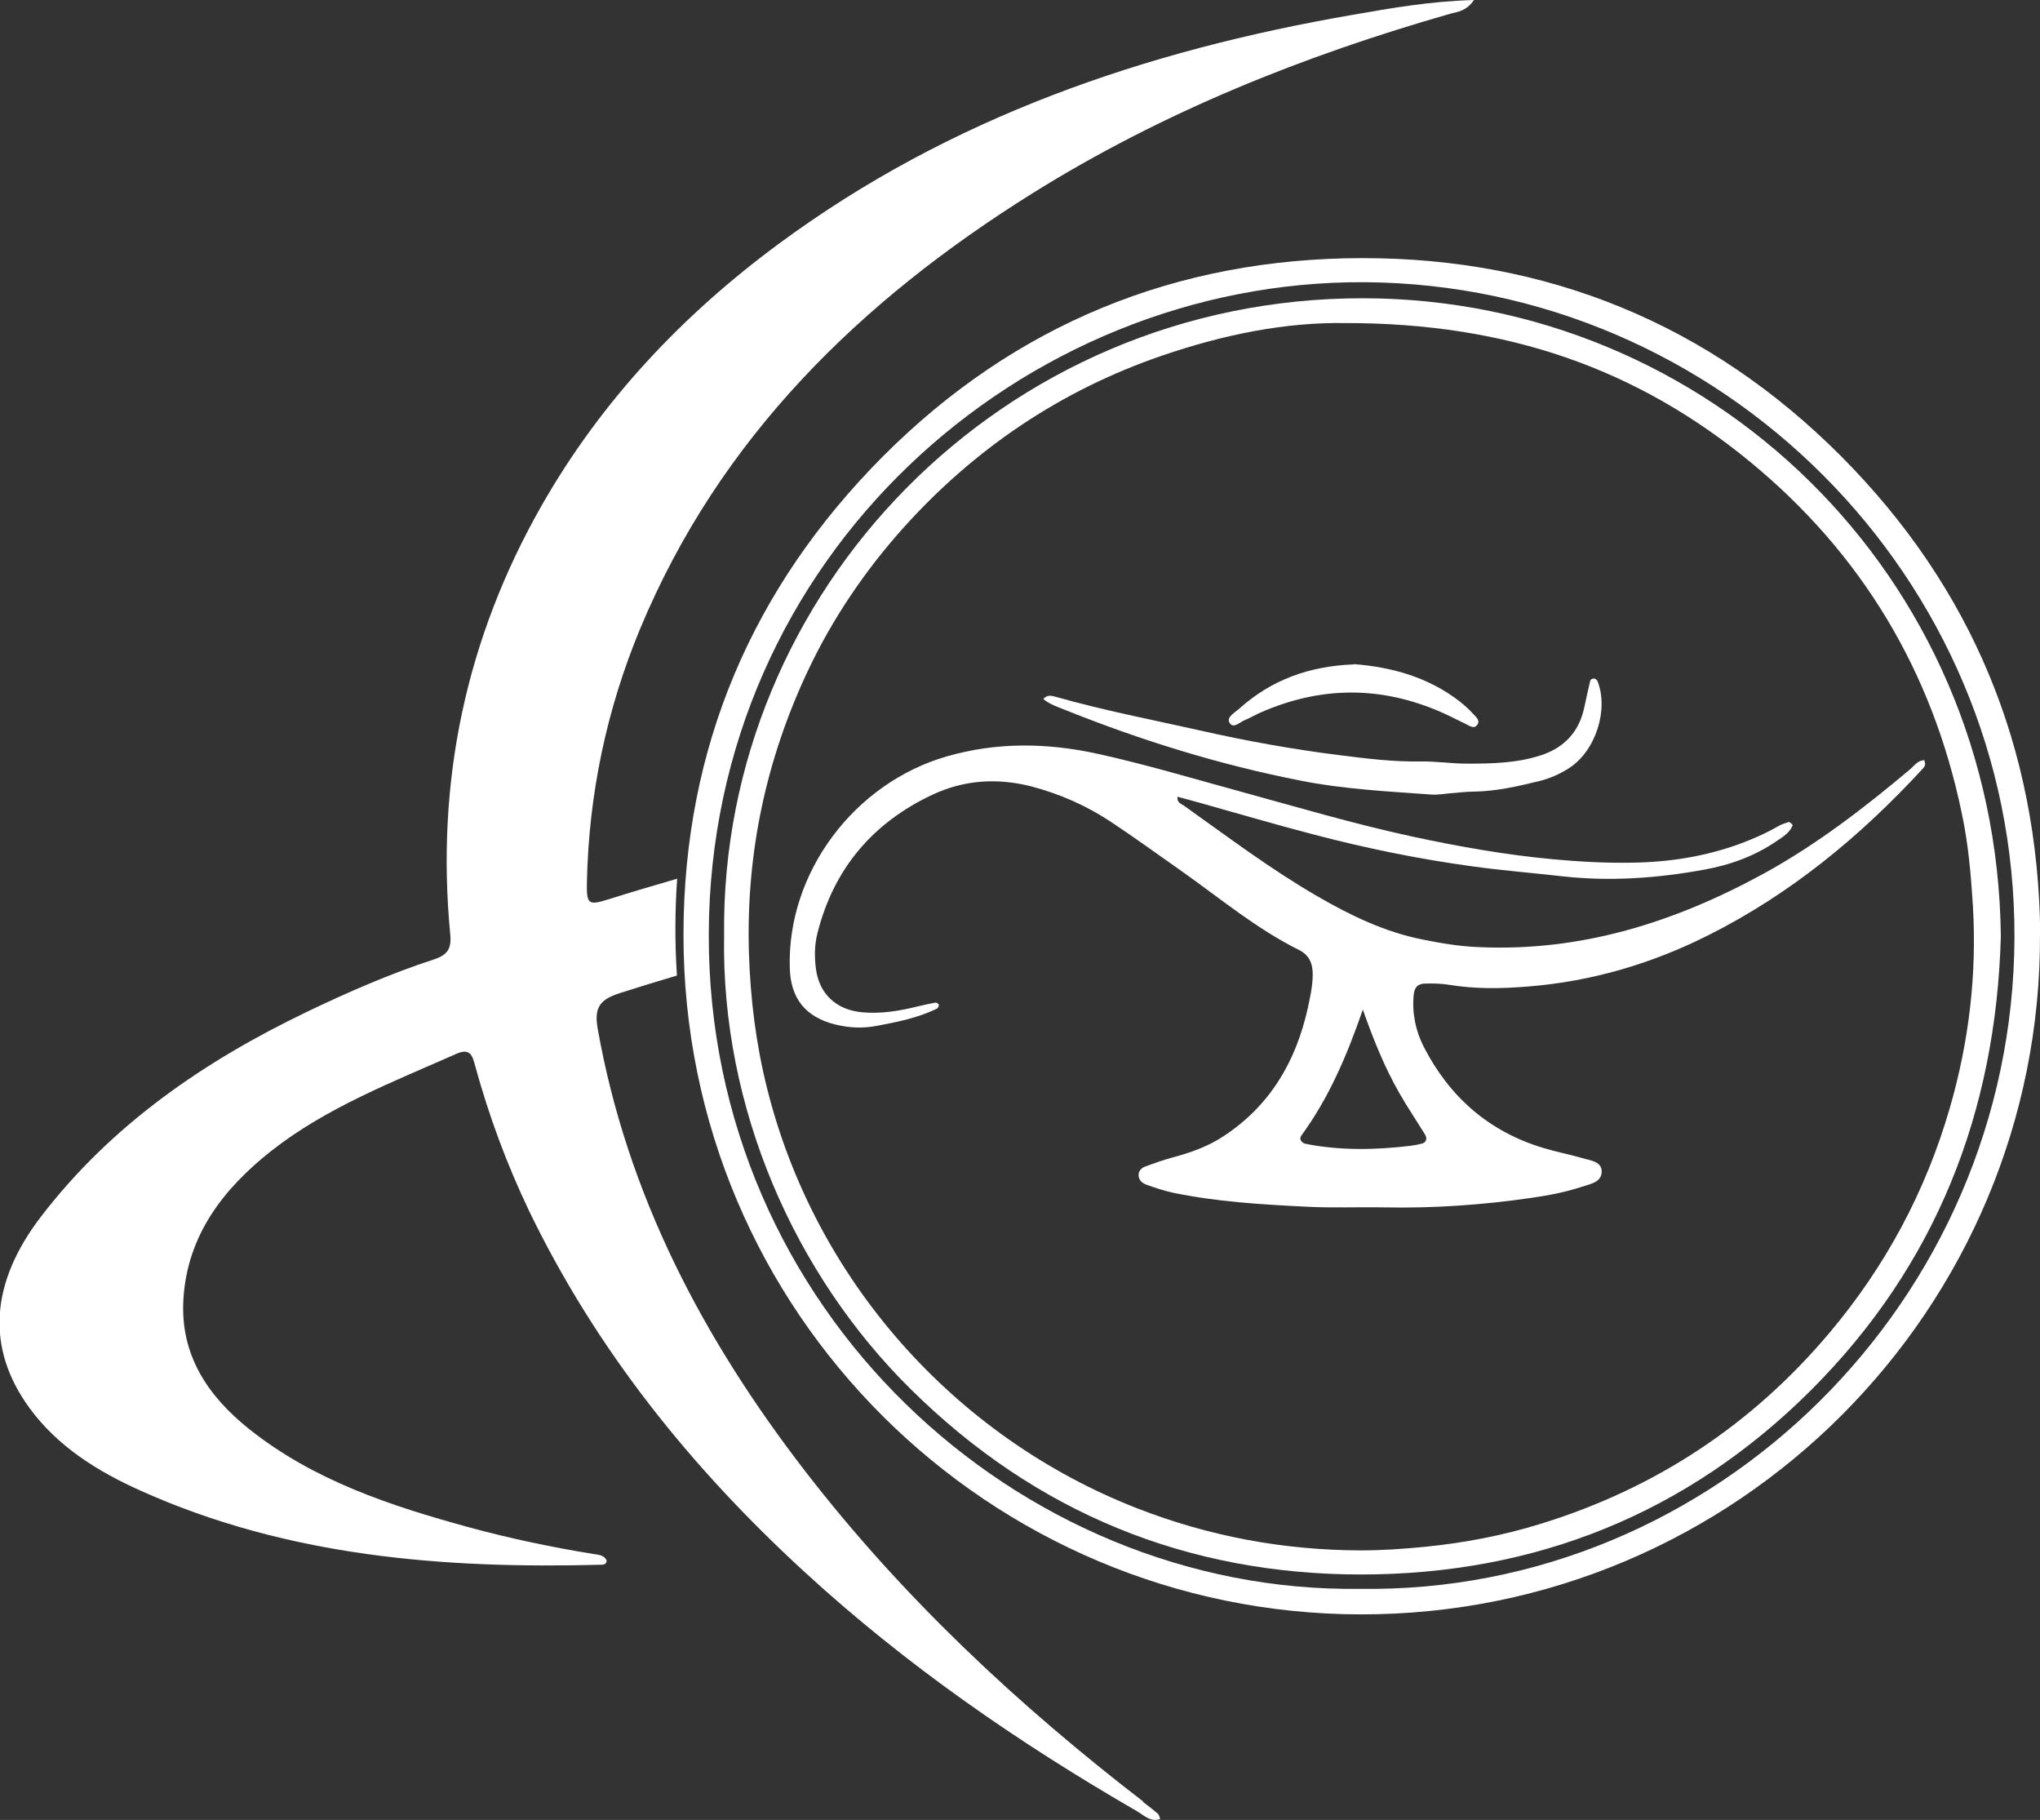
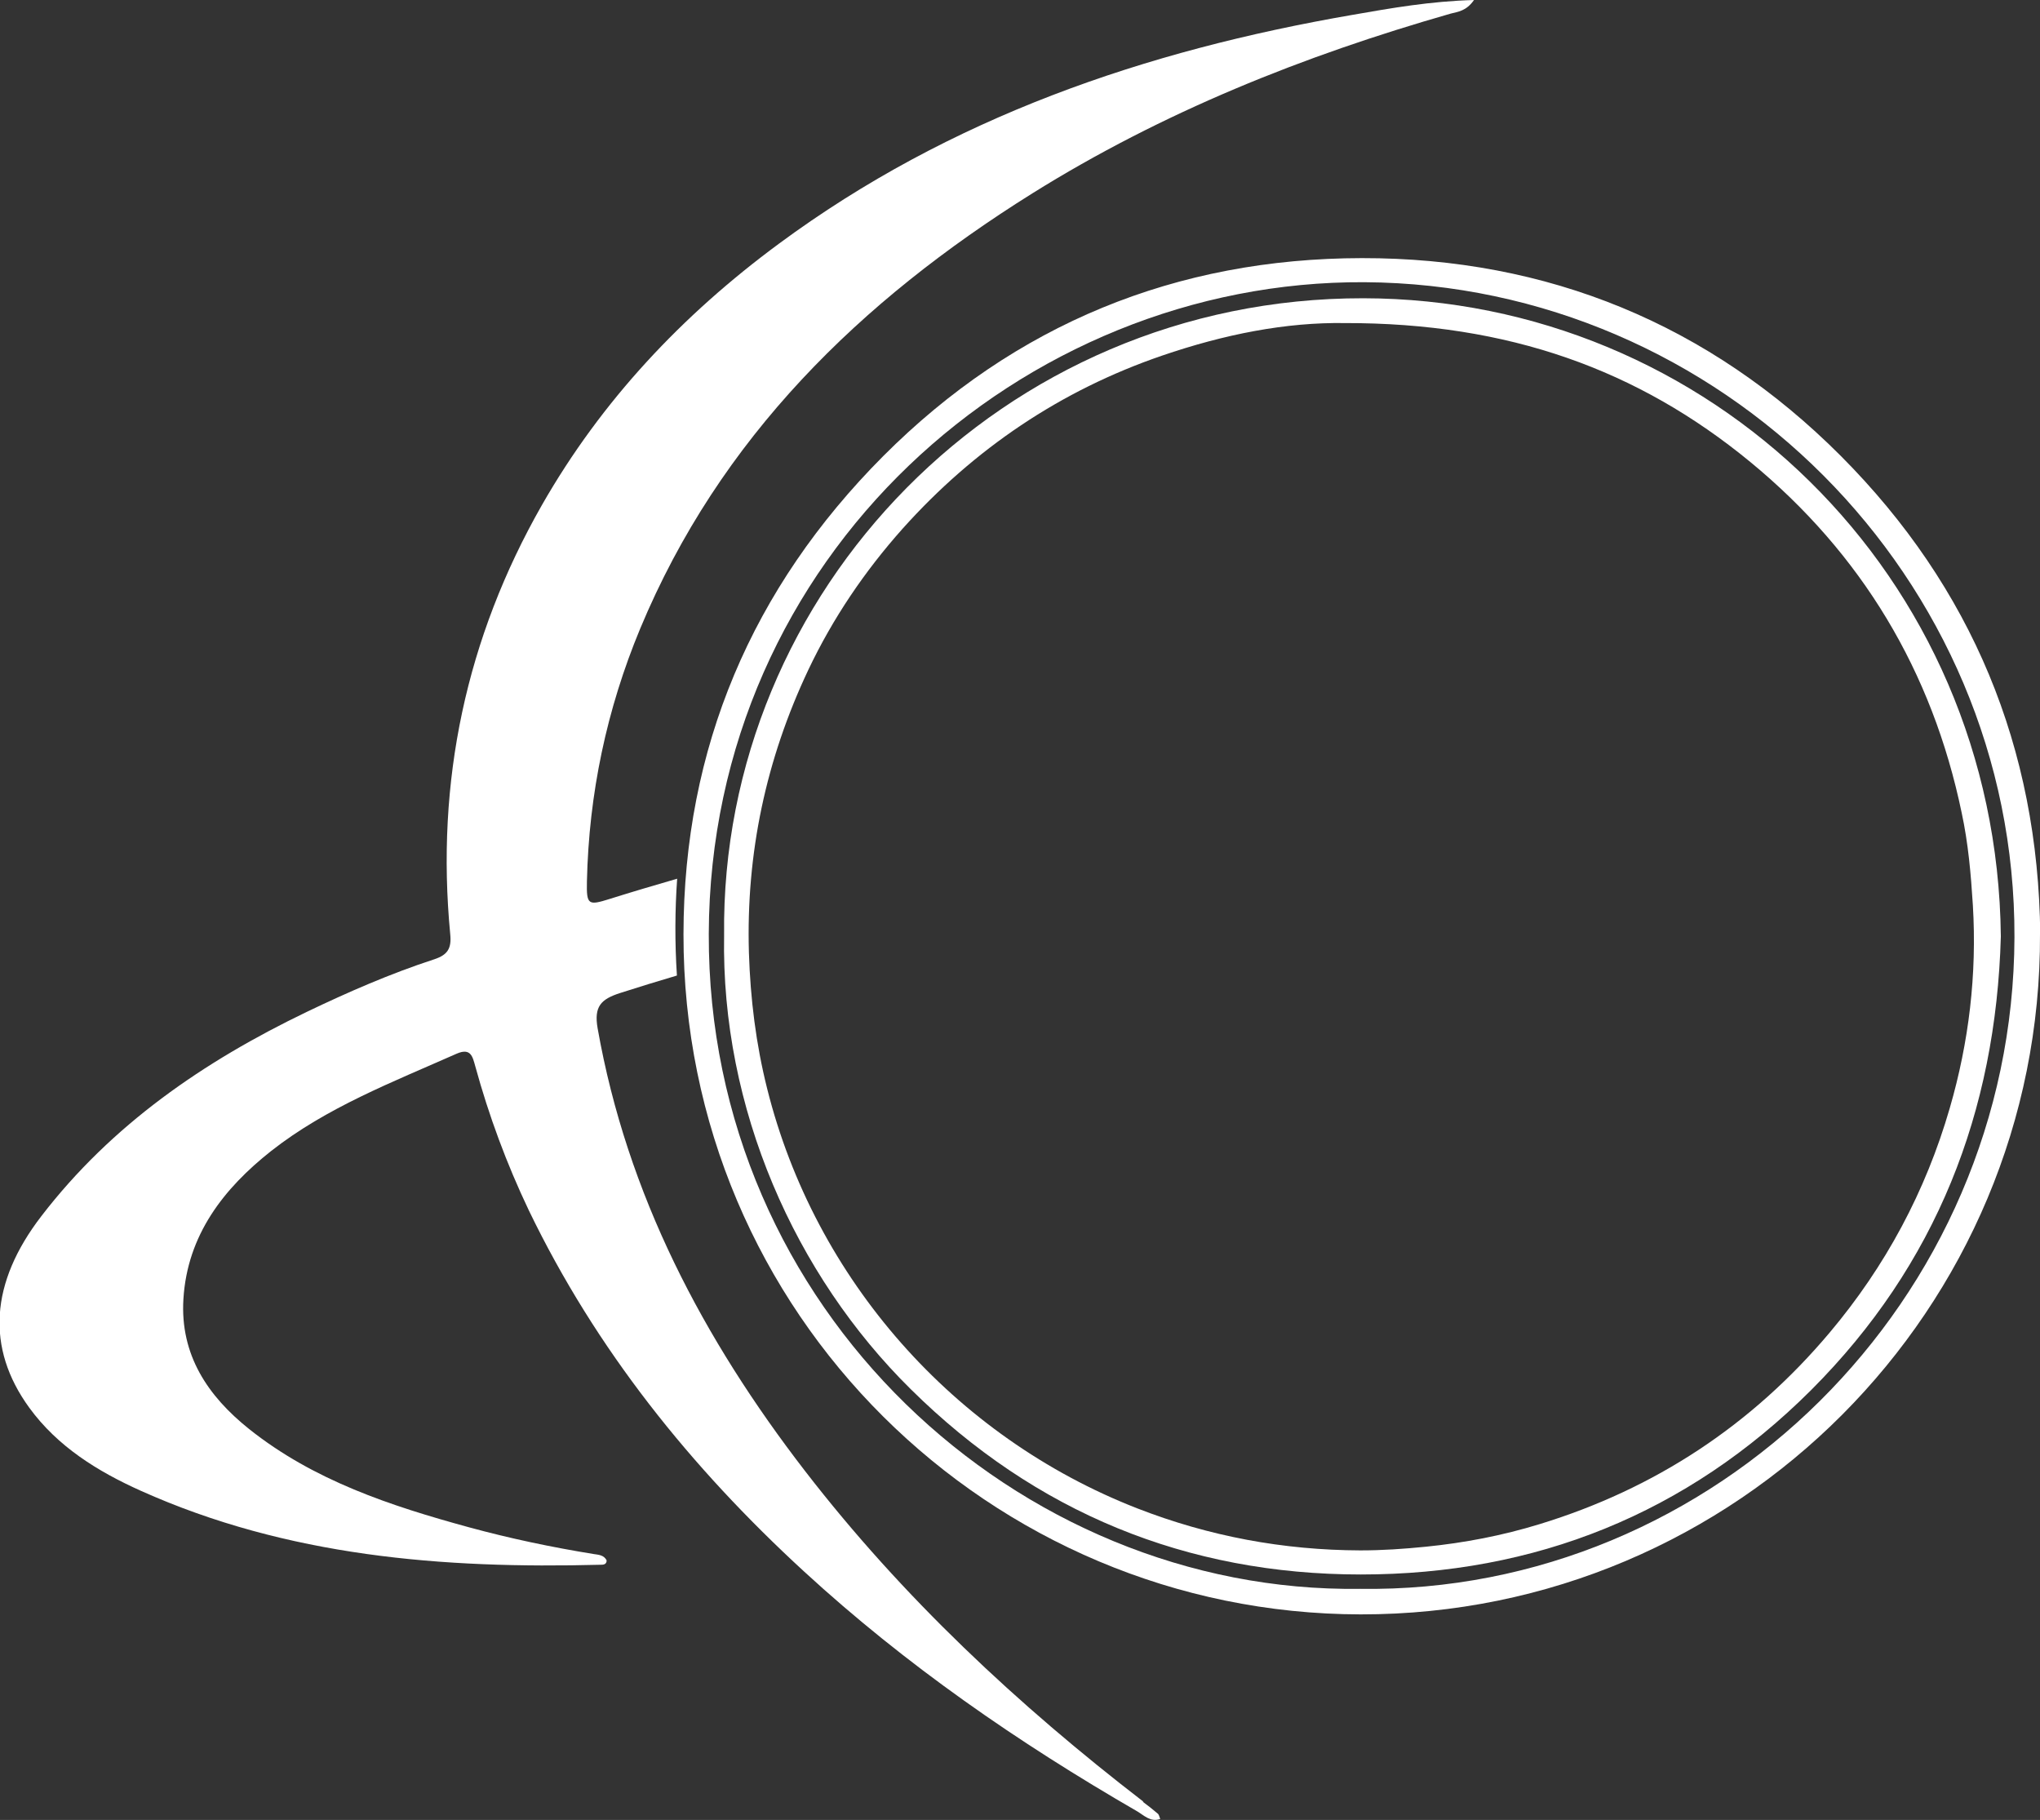
<svg xmlns="http://www.w3.org/2000/svg" id="Camada_2" data-name="Camada 2" viewBox="0 0 83.87 74.81">
  <rect x="0" y="0" width="83.87" height="74.81" fill="#333333" stroke="none" />
  <defs>
    <style>
      .cls-1 {
        fill: #fff;
        stroke-width: 0px;
      }
    </style>
  </defs>
  <g id="Layer_1" data-name="Layer 1">
    <g>
      <path class="cls-1" d="m47.01,74.06c-5.17-3.98-9.91-8.41-13.91-13.59-4.19-5.43-7.32-11.36-8.53-18.2-.16-.91.15-1.2.92-1.45.78-.25,1.56-.49,2.34-.72-.09-1.38-.08-2.71.01-3.98-.93.27-1.85.54-2.77.83-.89.28-.96.25-.94-.72.08-3.6.81-7.07,2.19-10.39,3.27-7.85,9.05-13.47,16.12-17.89,5.35-3.34,11.15-5.66,17.2-7.39.3-.08.64-.1.96-.56-1.79.05-3.39.33-4.99.61-8.52,1.47-16.55,4.21-23.59,9.41-3.97,2.93-7.29,6.45-9.74,10.74-3.12,5.47-4.37,11.37-3.77,17.64.06.59-.11.85-.65,1.03-1.81.59-3.55,1.35-5.26,2.17-4.22,2.03-8.01,4.63-10.9,8.39-2.11,2.74-2.28,5.42-.5,7.87,1.17,1.61,2.83,2.63,4.59,3.42,6.02,2.7,12.41,3.21,18.9,3.04.1,0,.25,0,.25-.18-.11-.22-.33-.23-.53-.26-1.73-.28-3.44-.64-5.13-1.1-3.22-.88-6.38-1.92-9.04-4.04-1.69-1.35-2.84-3.04-2.7-5.34.16-2.64,1.66-4.55,3.61-6.09,2.28-1.79,4.99-2.83,7.63-4,.58-.25.65.13.76.52.56,2.04,1.29,4.01,2.2,5.92,2.76,5.72,6.65,10.56,11.32,14.85,4.18,3.84,8.8,7.03,13.7,9.86.27.16.54.45.94.31-.04-.1-.05-.17-.09-.21-.2-.17-.41-.34-.63-.5Z" />
      <g>
        <path class="cls-1" d="m83.87,38.39c.07,15.4-12.46,27.99-27.93,27.97-15.21-.02-27.86-12.35-27.84-27.96.01-7.65,2.81-14.23,8.21-19.65,5.42-5.43,12.06-8.13,19.68-8.14,7.63-.01,14.28,2.71,19.69,8.13,5.39,5.41,8.12,12,8.2,19.66Zm-27.96,26.92c14.56.22,26.86-11.85,26.91-26.78.05-14.8-12.08-26.84-26.72-26.93-14.07-.08-26.91,11.26-26.96,26.79-.05,15.44,12.72,27.11,26.77,26.92Z" />
        <path class="cls-1" d="m29.77,38.44c-.16-14.11,11.42-26.2,26.28-26.18,14.16.02,26.05,11.32,26.21,26.23-.2,7.22-2.66,13.51-7.8,18.65-5.1,5.09-11.36,7.58-18.51,7.58-7.16,0-13.38-2.55-18.5-7.61-4.77-4.7-7.81-11.56-7.68-18.67Zm25.54-25.16c-2.44-.04-4.97.46-7.54,1.34-4.17,1.43-7.72,3.83-10.66,7.11-1.56,1.75-2.87,3.68-3.88,5.81-1.74,3.68-2.56,7.54-2.44,11.62.06,1.9.29,3.76.75,5.59,1.96,7.84,7.68,14.31,15.21,17.25,2.95,1.15,6.01,1.72,9.18,1.73.9,0,1.78-.06,2.68-.15,1.6-.16,3.16-.46,4.69-.93,4.74-1.45,8.72-4.07,11.92-7.87,2.3-2.73,3.95-5.81,4.94-9.23.79-2.72,1.12-5.5.95-8.34-.08-1.28-.19-2.55-.46-3.8-1.21-5.82-4.11-10.65-8.69-14.42-4.61-3.79-9.93-5.72-16.67-5.71Z" />
        <g>
-           <path class="cls-1" d="m79.12,31.29c.08.17-.03.26-.11.35-2.54,2.75-5.39,5.1-8.75,6.79-2.34,1.18-4.81,1.91-7.43,2.12-1.08.09-2.17.11-3.26-.07-.31-.05-.64-.06-.96-.05-.32,0-.46.15-.49.47-.07.75.08,1.48.42,2.14,1.06,2.06,2.68,3.48,4.92,4.15.52.16,1.06.26,1.58.41.32.1.8.13.81.54.01.47-.49.53-.84.65-.67.22-1.36.35-2.06.45-2,.29-4,.43-6.02.39-1.09-.02-2.18.03-3.26-.03-1.82-.09-3.64-.2-5.43-.57-.37-.08-.74-.2-1.1-.33-.18-.06-.34-.2-.33-.42.01-.17.14-.29.3-.34.36-.13.72-.26,1.09-.36.75-.2,1.46-.45,2.11-.88,1.9-1.25,2.96-3.05,3.45-5.23.1-.47.21-.93.21-1.42,0-.46-.15-.8-.58-1.01-1.73-.86-3.21-2.1-4.78-3.21-.97-.68-1.93-1.38-2.91-2.03-1.02-.68-2.13-1.17-3.32-1.48-1.39-.35-2.74-.26-4.03.34-2.46,1.15-4.07,3.04-4.74,5.69-.12.47-.13.95-.07,1.43.12,1.06.83,1.73,1.9,1.83.77.07,1.53-.05,2.28-.24.25-.06.5-.11.75-.16.04,0,.12.06.13.09,0,.05-.03.13-.08.16-.78.38-1.63.55-2.48.71-.59.11-1.14.08-1.71-.06-1.22-.31-1.83-1.07-1.86-2.34-.11-3.89,2.64-7.58,6.46-8.68,2.05-.59,4.11-.56,6.17-.11,1.97.43,3.9,1.01,5.84,1.54,2.37.65,4.73,1.35,7.14,1.87,1.91.41,3.82.75,5.77.93,1.09.1,2.17.16,3.25.14,1.51-.02,2.99-.25,4.42-.77.54-.2,1.07-.43,1.57-.72.14-.08.29-.13.44-.18.04-.01.1.05.15.09.02.01.02.07,0,.09-.13.28-.38.43-.62.59-.91.63-1.94,1-3.01,1.19-1.92.35-3.86.49-5.82.27-1.24-.14-2.48-.24-3.71-.41-2.19-.3-4.35-.74-6.48-1.3-1.58-.41-3.14-.87-4.71-1.31-.3-.08-.61-.17-.92-.25-.03.25.16.29.27.37,1.8,1.28,3.56,2.61,5.48,3.72,1.36.79,2.77,1.47,4.33,1.78.75.15,1.5.28,2.28.31,4.23.2,8.08-1.02,11.74-3.02,2.17-1.19,4.12-2.69,6.01-4.28.18-.15.33-.39.61-.38Zm-23.09,10.21c-.64,1.85-1.38,3.61-2.53,5.18-.1.14,0,.3.19.34,1.42.28,2.86.25,4.29.08.16-.02.32-.05.47-.09.18-.04.24-.2.14-.37-.35-.57-.73-1.13-1.06-1.71-.62-1.08-1.08-2.24-1.5-3.43Z" />
-           <path class="cls-1" d="m42.88,28.75c.19-.23.38-.14.55-.1,1.94.55,3.91.93,5.88,1.37,1.9.43,3.82.78,5.75,1.02,1.11.14,2.22.28,3.34.26.64-.01,1.28.09,1.91.09,1.02,0,2.05-.02,3.03-.34.96-.31,1.57-.95,1.79-1.95.08-.37.16-.75.25-1.12,0-.04.09-.09.14-.09.05,0,.13.05.15.09.48,1.17-.06,2.87-1.14,3.58-.38.25-.79.43-1.22.54-.9.22-1.8.43-2.74.44-.32,0-.64.05-.96.07-.25.02-.51.07-.76.05-1.81-.13-3.63-.22-5.42-.58-3.3-.65-6.5-1.64-9.62-2.89-.31-.13-.65-.23-.92-.46Z" />
-           <path class="cls-1" d="m55.67,27.3c1.52.12,3.04.52,4.35,1.54.2.16.39.33.56.52.11.11.27.26.17.41-.14.23-.33.06-.49-.01-.32-.15-.63-.32-.95-.46-2.5-1.11-5-1.11-7.51,0-.2.09-.4.21-.6.29-.22.08-.49.39-.65.12-.14-.23.22-.42.4-.58,1.31-1.18,2.87-1.75,4.71-1.82Z" />
+           <path class="cls-1" d="m42.88,28.75Z" />
        </g>
      </g>
    </g>
  </g>
</svg>